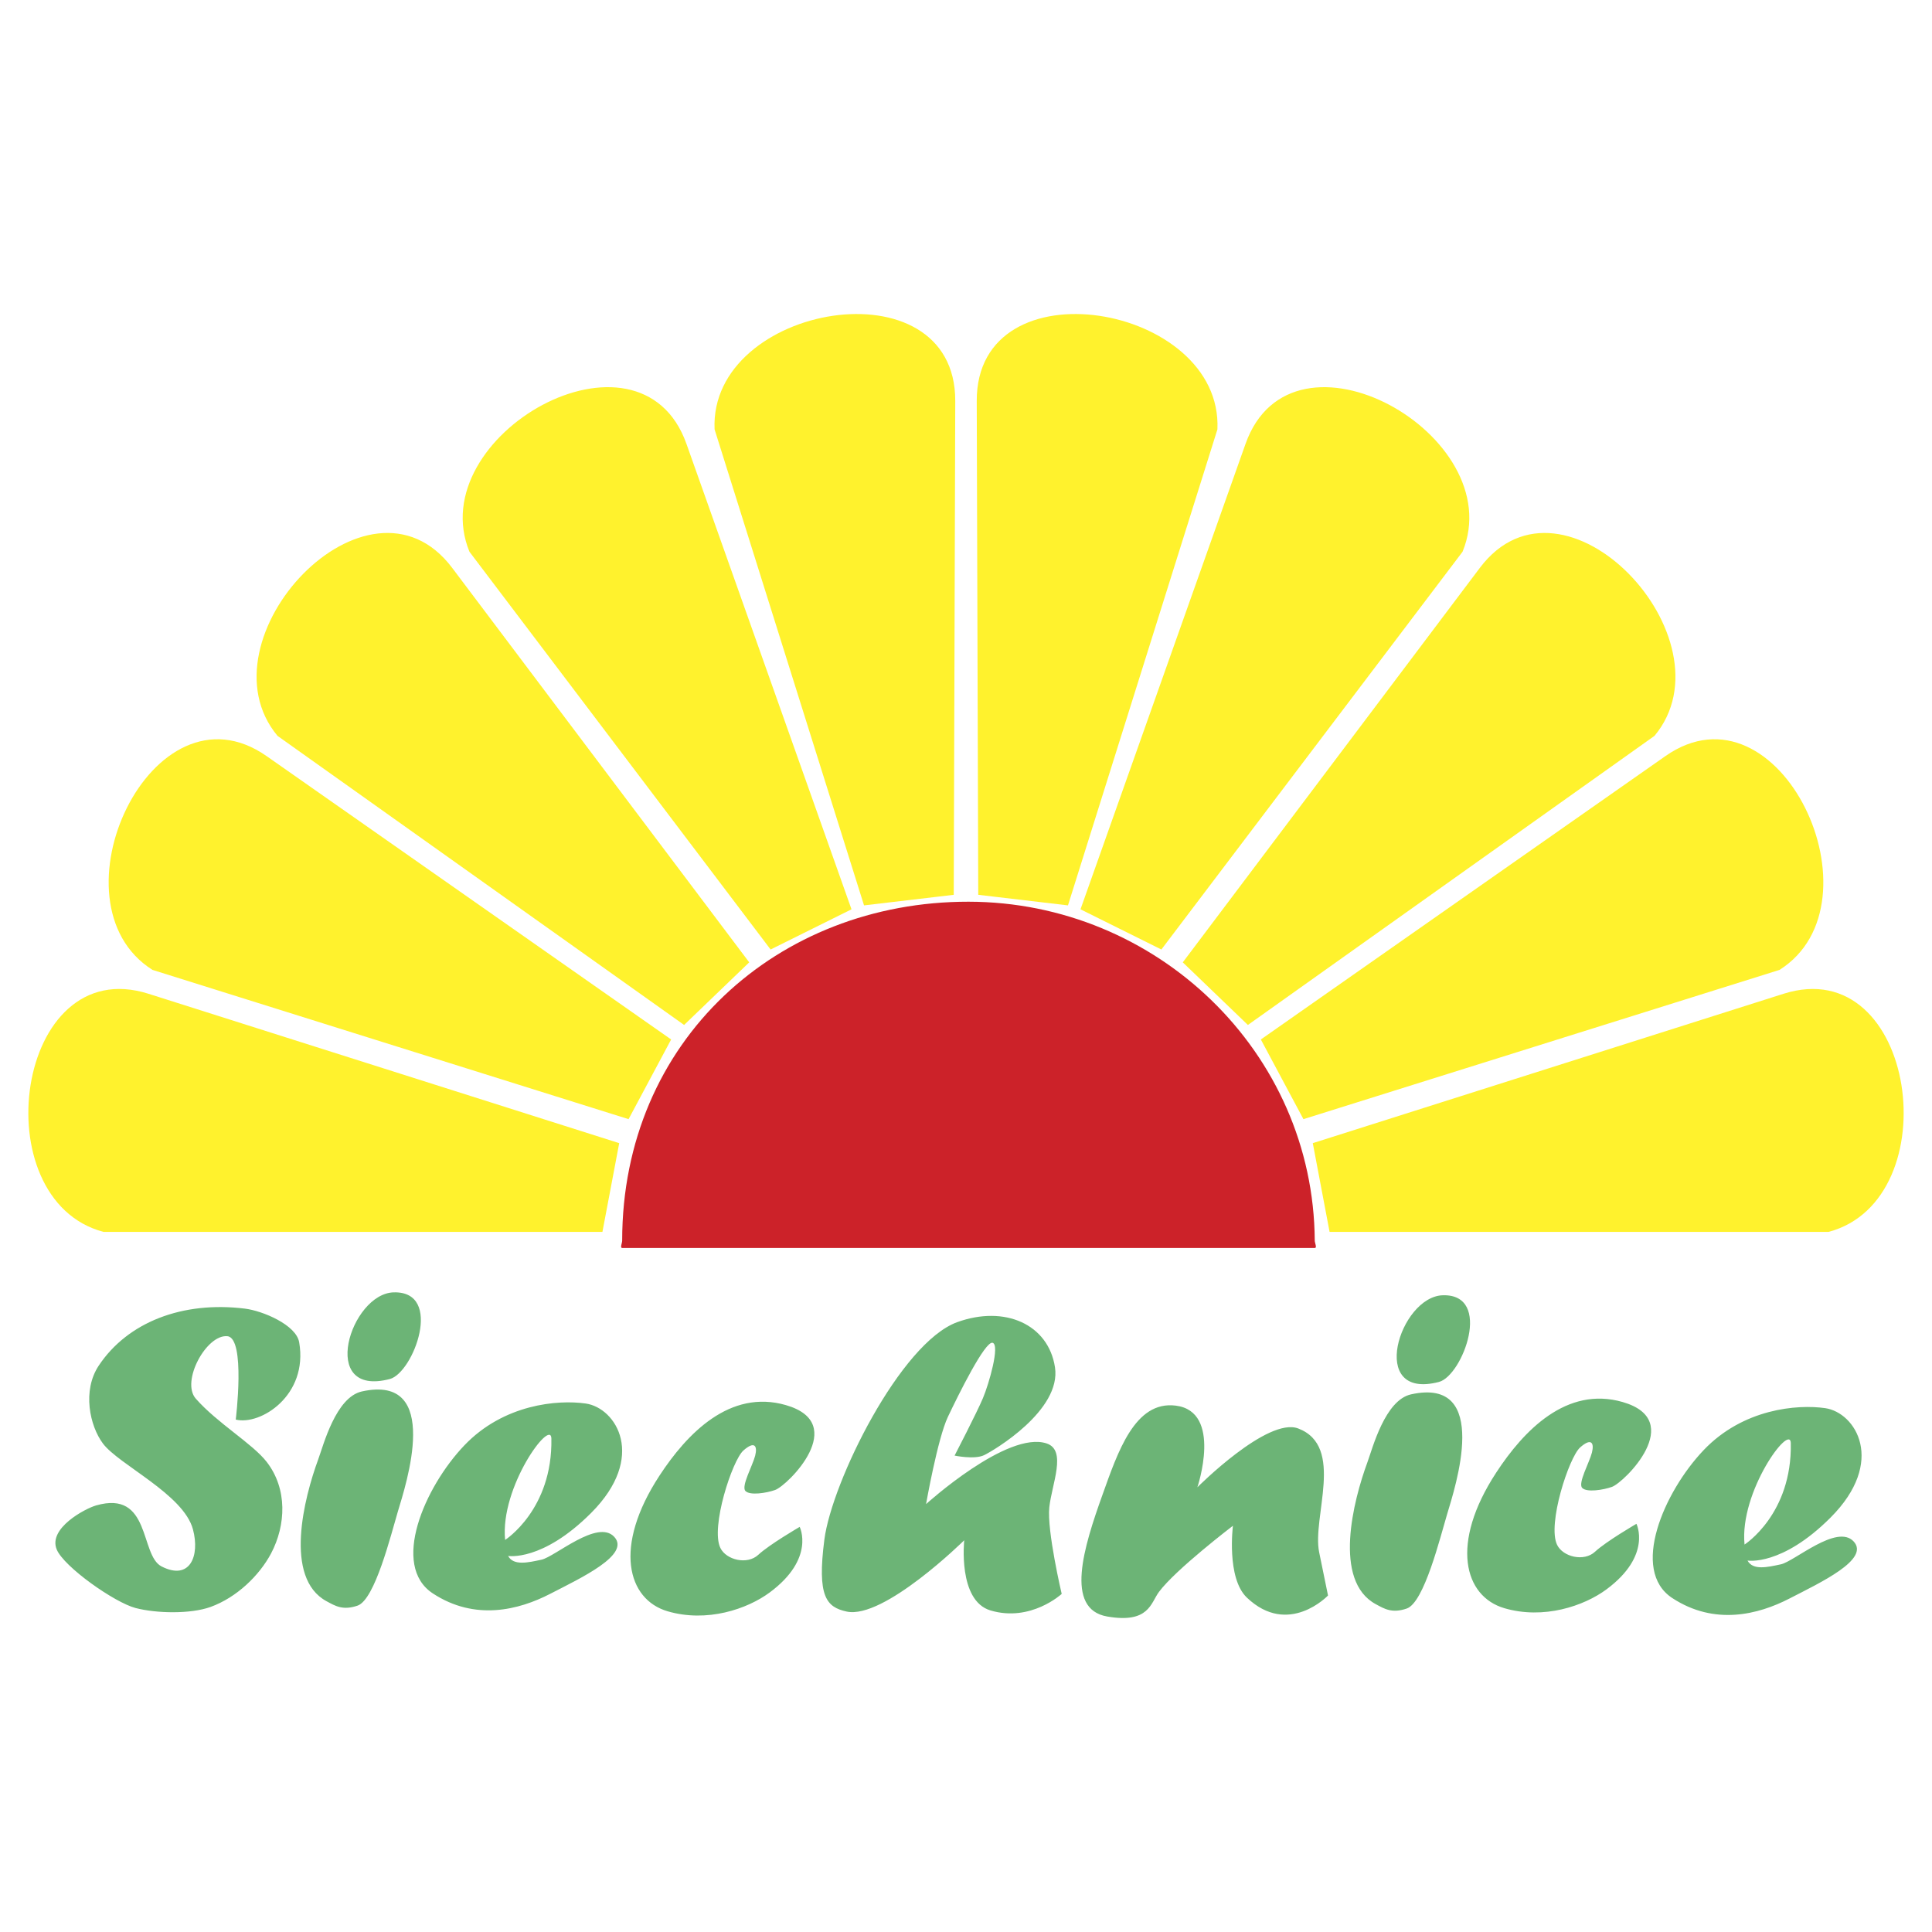
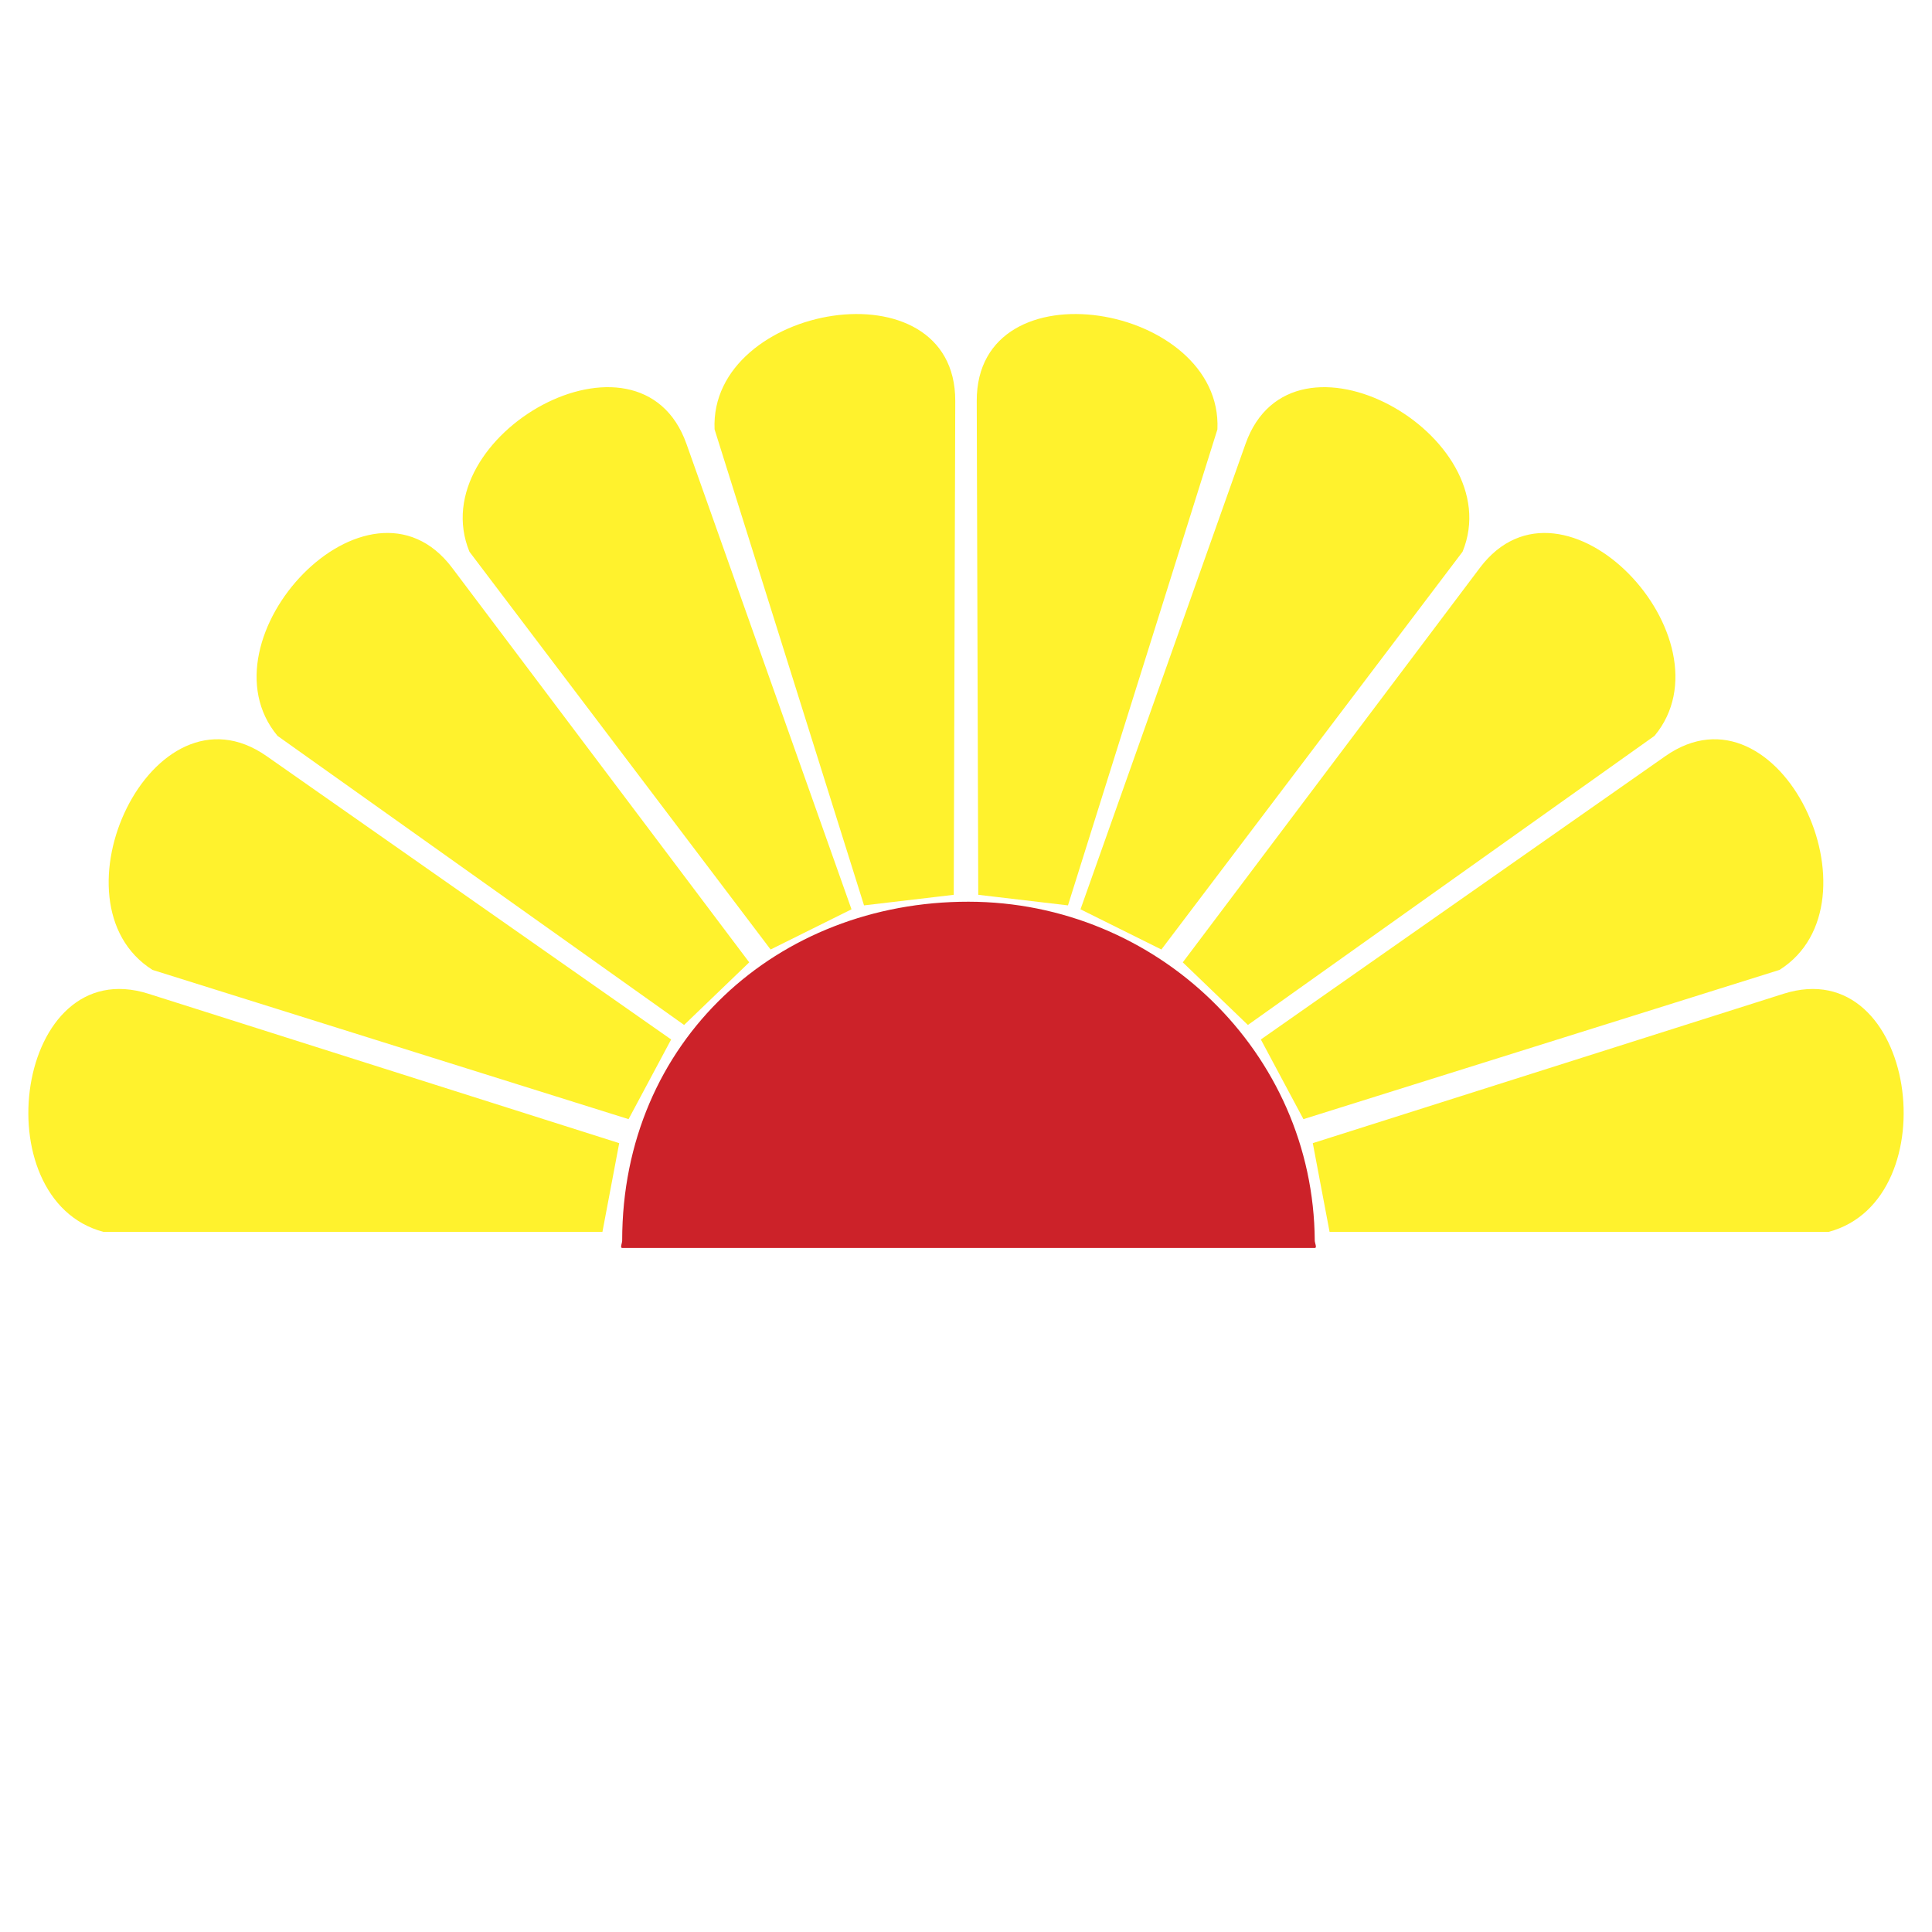
<svg xmlns="http://www.w3.org/2000/svg" width="2500" height="2500" viewBox="0 0 192.756 192.756">
  <g fill-rule="evenodd" clip-rule="evenodd">
-     <path fill="#fff" d="M0 0h192.756v192.756H0V0z" />
    <path d="M130.977 114.052l46.961-14.901c13.279-4.214 16.604 20.548 4.492 23.757h-49.777l-1.676-8.856zM125.795 103.709l40.352-28.266c11.412-7.994 21.99 14.64 11.395 21.324l-47.498 14.891-4.249-7.949zM118.006 96.014l29.637-39.356c8.381-11.13 25.439 7.125 17.428 16.758l-40.568 28.845-6.497-6.247zM107.801 90.722l16.465-46.434c4.658-13.131 26.406-.835 21.654 10.758l-30.049 39.686-8.07-4.01zM97.6 89.275l-.15-49.267c-.043-13.932 24.578-9.687 24.012 2.83l-14.91 47.492-8.952-1.055zM61.779 114.052L14.819 99.15c-13.28-4.214-16.604 20.548-4.493 23.757h49.778l1.675-8.855zM66.961 103.709L26.608 75.443c-11.412-7.994-21.99 14.64-11.393 21.324l47.498 14.891 4.248-7.949zM74.75 96.014L45.114 56.657c-8.382-11.13-25.439 7.125-17.428 16.758l40.568 28.845 6.496-6.246zM84.955 90.722L68.489 44.288c-4.657-13.131-26.405-.835-21.652 10.758l30.047 39.686 8.071-4.01zM95.155 89.275l.151-49.267c.042-13.932-24.578-9.687-24.012 2.83L86.205 90.33l8.95-1.055z" fill="#fff22d" />
    <path d="M96.627 89.964c18.791.018 34.427 15.021 34.546 33.803.002.251.252.743 0 .743H62.081c-.244 0-.007-.488-.007-.73.003-19.97 15.512-33.835 34.553-33.816z" fill="#cc2229" />
-     <path d="M19.535 139.544c2.149 2.446 5.654 4.483 7.068 6.304 2.091 2.691 1.933 6.311.442 9.139-1.177 2.209-3.423 4.391-6.044 5.341-1.991.713-5.374.652-7.48.103-2.106-.557-7.134-4.099-7.861-5.836-.882-2.108 2.816-4.079 3.925-4.397 5.487-1.576 4.357 4.968 6.529 6.083 2.836 1.455 3.849-1.045 3.136-3.701-.939-3.502-7.39-6.437-8.982-8.563-1.318-1.763-2.074-5.274-.416-7.768 2.88-4.331 8.338-6.459 14.588-5.687 1.774.22 5.107 1.619 5.409 3.355.921 5.317-3.878 8.325-6.327 7.715 0 0 1.004-8.132-.833-8.318-2.083-.212-4.665 4.51-3.154 6.23zm34.493 16.065c1.347-.29 5.585-4.068 7.251-2.282s-3.312 4.104-6.409 5.701c-3.096 1.597-7.466 2.72-11.687-.053s-.835-10.59 3.13-14.755c3.94-4.139 9.34-4.588 12.123-4.191 3.044.434 6.118 5.342.536 10.923-4.878 4.878-8.279 4.283-8.279 4.283.542 1.003 1.989.664 3.335.374zm-3.633-1.97s4.753-3.025 4.616-10.122c-.039-2.04-5.138 4.84-4.616 10.122zm127.291 2.431c1.346-.29 5.584-4.067 7.25-2.282 1.666 1.786-3.311 4.104-6.408 5.701-3.096 1.598-7.465 2.72-11.688-.053-4.221-2.772-.834-10.59 3.131-14.755 3.939-4.139 9.34-4.588 12.123-4.191 3.043.434 6.117 5.342.535 10.924-4.879 4.877-8.279 4.282-8.279 4.282.543 1.004 1.99.664 3.336.374zm-3.633-1.97s4.754-3.025 4.615-10.121c-.039-2.041-5.139 4.839-4.615 10.121zm-10.785-2.069s-3.02 1.751-4.131 2.785c-1.111 1.033-3.201.508-3.781-.678-1.004-2.057 1.184-8.739 2.295-9.727 1.109-.986 1.424-.469 1.176.516-.25.986-1.416 3.05-.973 3.52.445.471 2.094.213 2.969-.1 1.248-.447 7.463-6.622 1.068-8.467-5.596-1.614-9.873 2.85-12.613 7.041-4.639 7.088-3.201 12.351.809 13.528 3.92 1.151 7.945-.212 10.193-1.878 4.568-3.387 2.988-6.54 2.988-6.54zm-57.342 6.993s-1.486-6.314-1.236-8.641 1.771-5.688-.262-6.369c-3.92-1.314-12.034 6.051-12.034 6.051s1.15-6.539 2.178-8.704c1.028-2.166 3.711-7.601 4.461-7.39.75.212-.355 4.076-.967 5.526-.609 1.451-2.826 5.728-2.826 5.728s1.98.417 2.939-.04 7.742-4.477 7.076-8.777c-.666-4.299-5.02-6.208-9.749-4.497-5.662 2.049-12.509 15.919-13.259 21.698-.736 5.676.199 6.736 2.222 7.176 3.709.807 11.733-7.114 11.733-7.114s-.662 6.023 2.619 7.003c4.021 1.199 7.105-1.65 7.105-1.65zm13.537-10.637s2.545-7.56-2.16-8.148c-4.082-.512-5.777 4.625-7.322 8.936-1.842 5.144-3.797 11.36.484 12.104 4.172.724 4.342-1.349 5.164-2.453 1.674-2.251 7.381-6.6 7.381-6.6s-.664 5.215 1.393 7.17c4.146 3.946 8.094-.213 8.094-.213s-.443-2.199-.881-4.301c-.732-3.523 2.598-10.569-2.088-12.362-3.061-1.172-10.065 5.867-10.065 5.867zm24.5-19.158c5.004-.128 1.969 8.022-.396 8.647-7.18 1.876-3.924-8.543.396-8.647zm-7.537 16.667c-1.404 3.812-3.465 11.824.832 14.15.867.469 1.621.943 3.094.438 1.738-.596 3.336-7.103 4.029-9.417.773-2.588 4.457-13.729-3.596-11.953-2.607.575-3.838 5.364-4.359 6.782zm-56.64 6.442s-3.02 1.752-4.13 2.785c-1.111 1.034-3.201.509-3.781-.678-1.005-2.056 1.183-8.739 2.293-9.726 1.111-.987 1.425-.47 1.176.516-.25.985-1.416 3.05-.972 3.52.445.47 2.094.212 2.968-.101 1.25-.447 7.463-6.621 1.069-8.466-5.596-1.615-9.872 2.85-12.614 7.04-4.638 7.088-3.2 12.351.811 13.529 3.92 1.151 7.944-.212 10.191-1.879 4.57-3.387 2.989-6.54 2.989-6.54zm-40.499-23.399c5.004-.129 1.968 8.022-.396 8.647-7.181 1.877-3.926-8.542.396-8.647zm-7.538 16.666c-1.403 3.812-3.465 11.824.832 14.151.869.468 1.621.942 3.095.438 1.737-.596 3.336-7.102 4.028-9.417.774-2.587 4.458-13.729-3.596-11.952-2.607.575-3.837 5.363-4.359 6.78z" fill="#6cb476" />
  </g>
</svg>